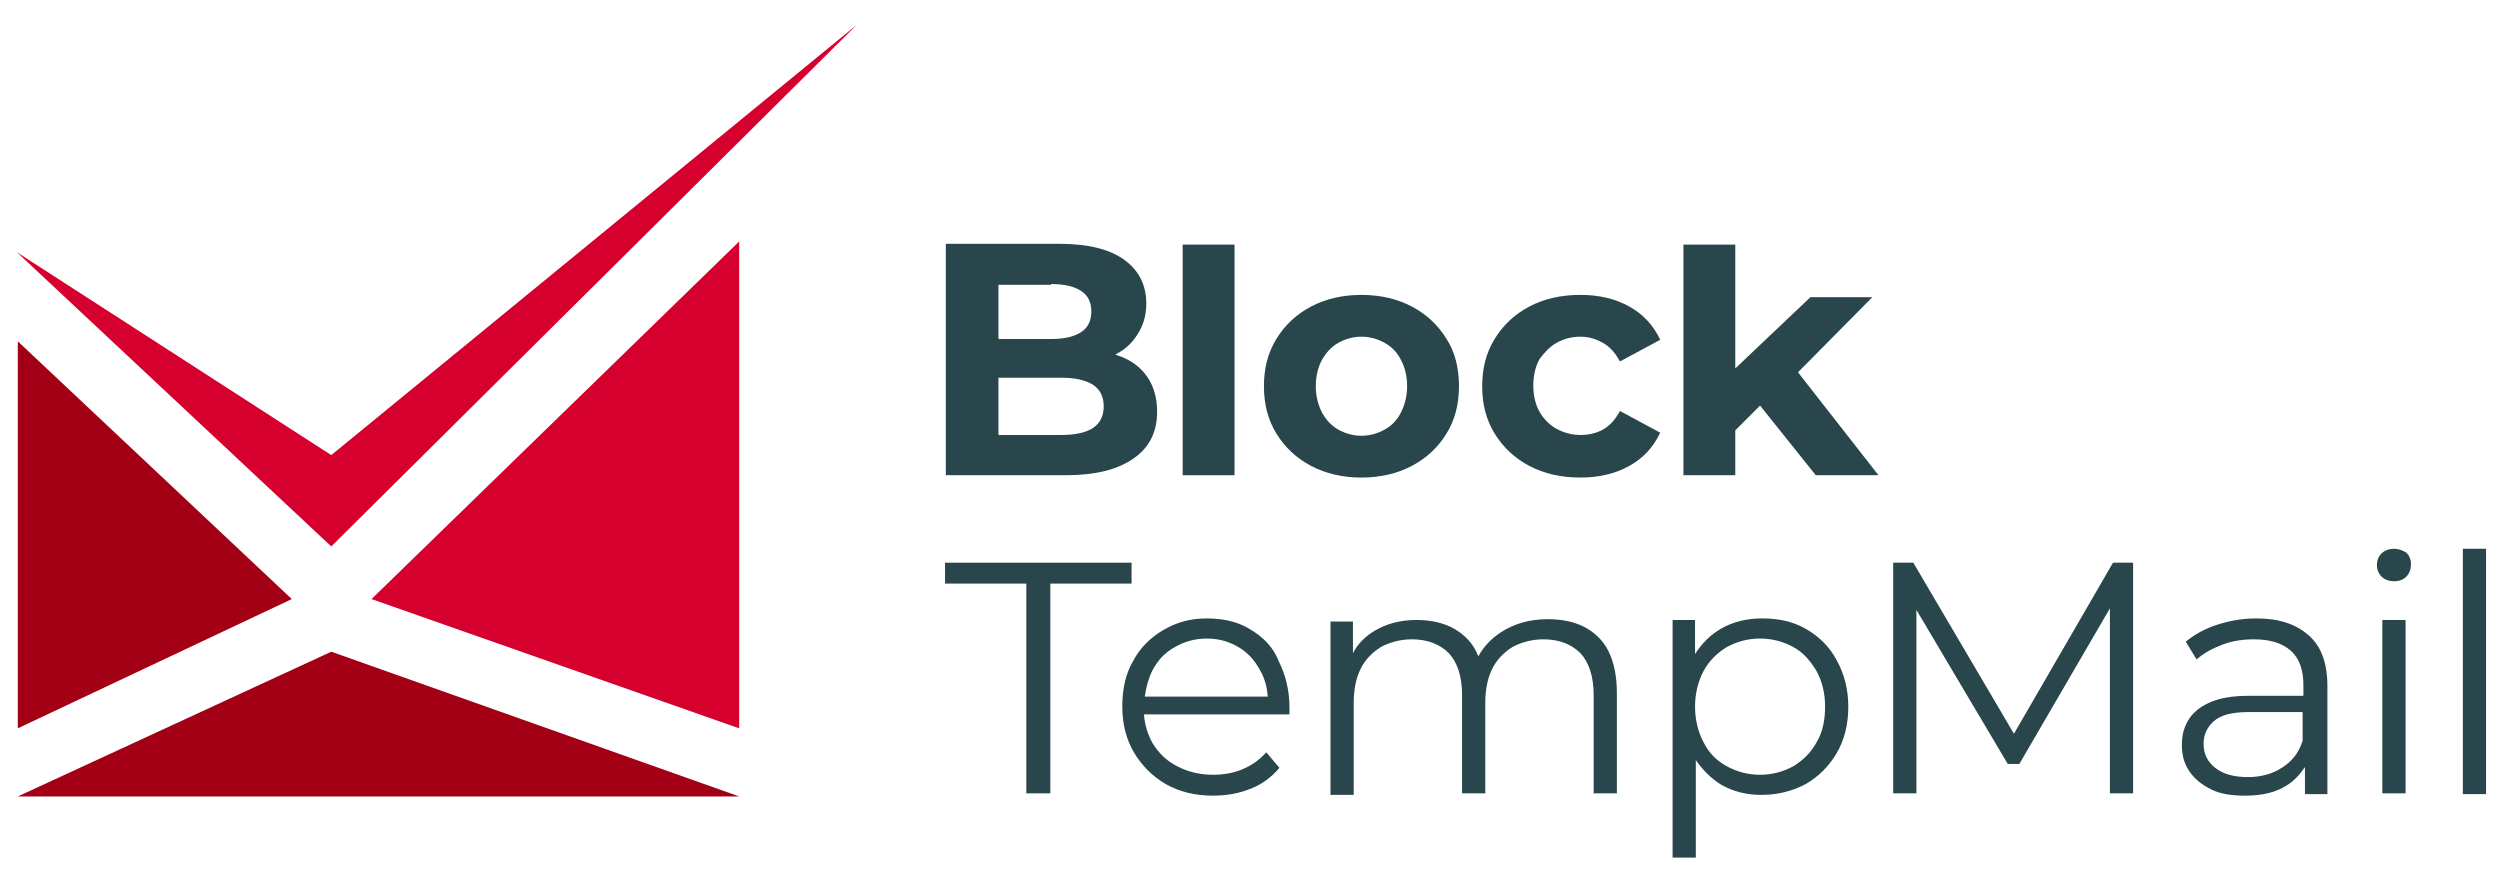
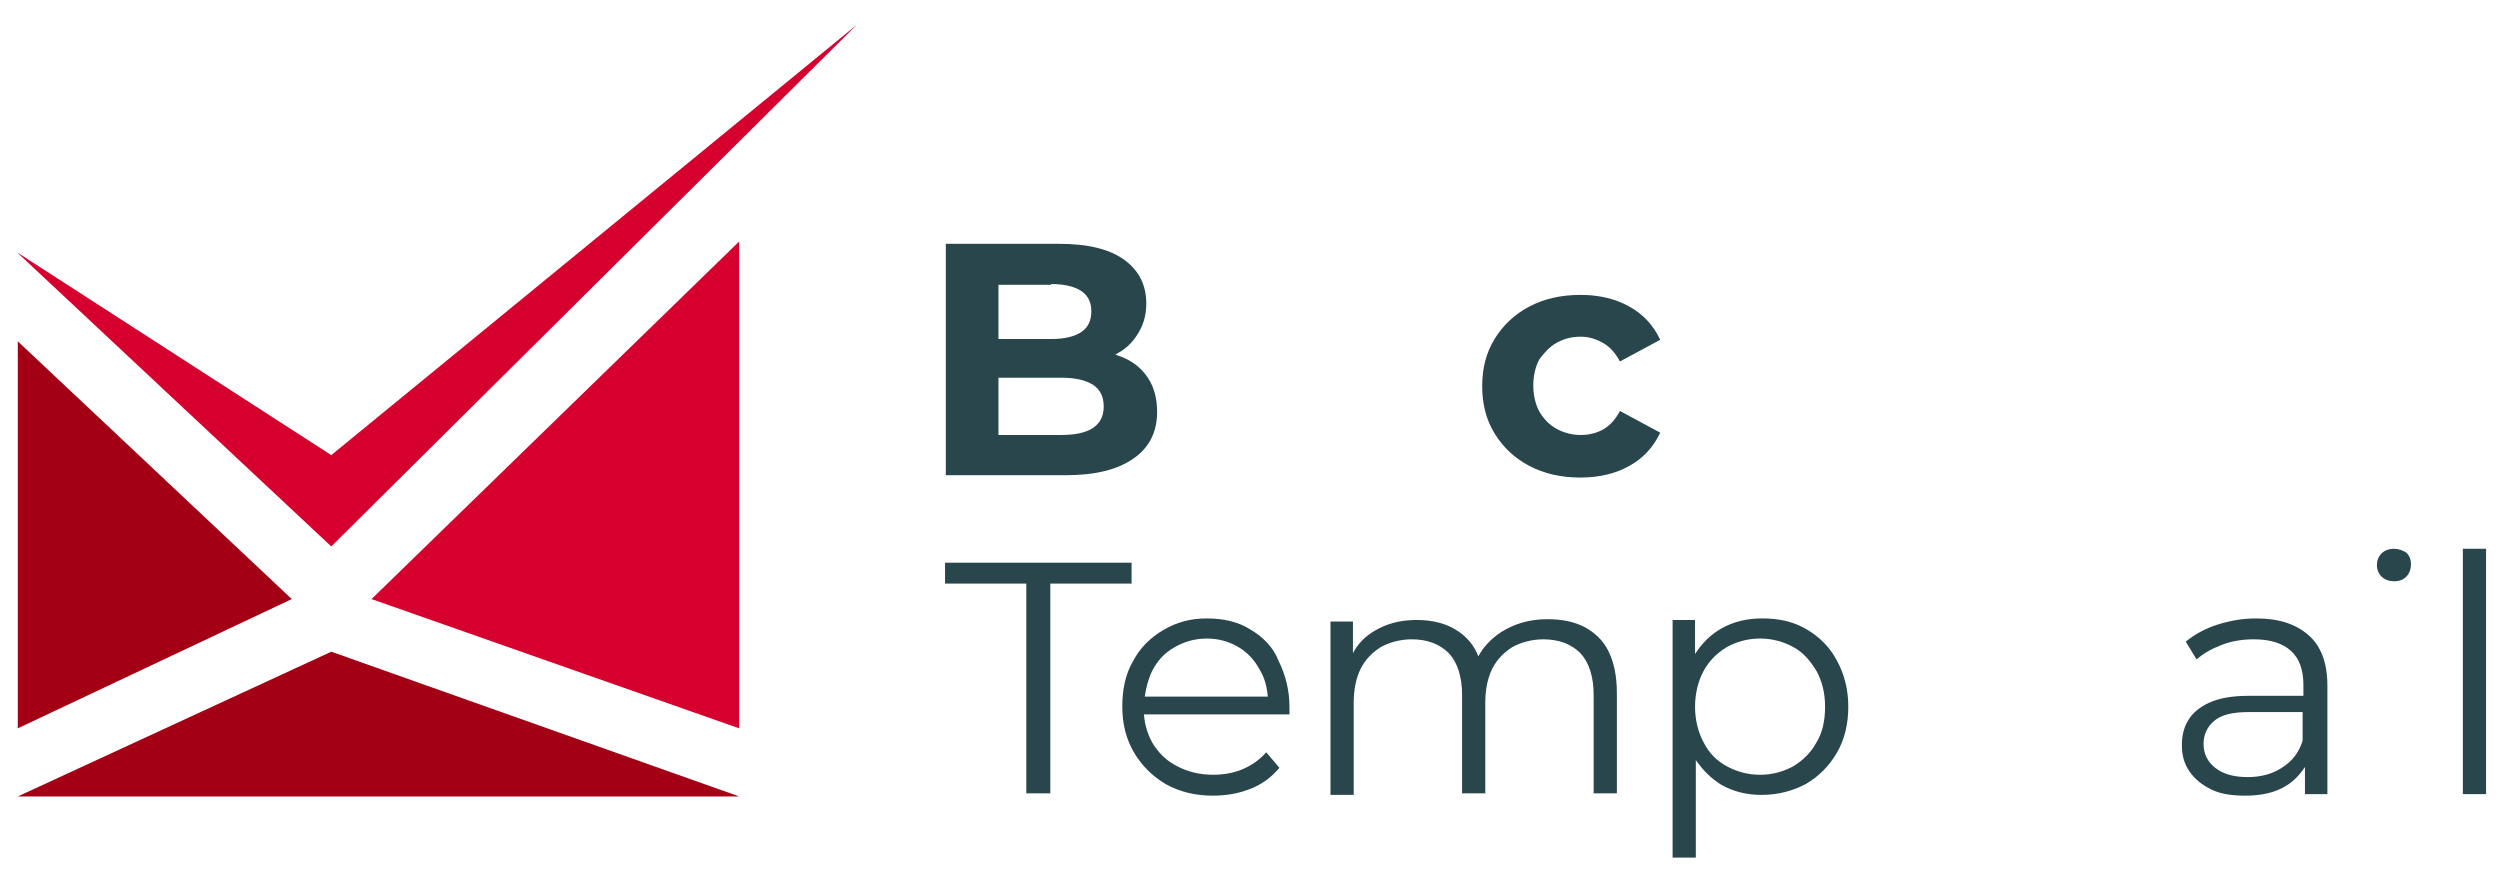
<svg xmlns="http://www.w3.org/2000/svg" version="1.1" id="Layer_1" x="0px" y="0px" viewBox="0 0 323 112.9" style="enable-background:new 0 0 323 112.9;" xml:space="preserve">
  <style type="text/css">
	.st0{fill:#28464B;}
	.st1{fill:#D6002E;}
	.st2{fill:#A30015;}
</style>
  <g>
    <g>
      <path class="st0" d="M146.5,59.2c2-1.4,3-3.4,3-6c0-1.7-0.4-3.2-1.2-4.4c-0.8-1.2-1.9-2.1-3.4-2.7c-0.3-0.1-0.6-0.2-0.8-0.3    c1.2-0.6,2.1-1.4,2.8-2.5c0.8-1.2,1.2-2.5,1.2-4.1c0-2.3-0.9-4.2-2.8-5.6c-1.9-1.4-4.7-2.1-8.5-2.1h-14.6v29.9h15.4    C141.5,61.4,144.4,60.7,146.5,59.2z M135.8,36.7c1.7,0,3,0.3,3.9,0.9c0.9,0.6,1.3,1.5,1.3,2.6c0,1.2-0.4,2.1-1.3,2.7    c-0.9,0.6-2.2,0.9-3.9,0.9H129v-7H135.8z M129,56.2v-7.4h8.1c1.8,0,3.1,0.3,4.1,0.9c0.9,0.6,1.4,1.5,1.4,2.8    c0,1.3-0.5,2.2-1.4,2.8c-0.9,0.6-2.3,0.9-4.1,0.9H129z" />
-       <rect x="152.8" y="31.6" class="st0" width="6.7" height="29.8" />
-       <path class="st0" d="M182.4,60.2c1.9-1,3.4-2.4,4.5-4.2c1.1-1.8,1.6-3.8,1.6-6.1c0-2.3-0.5-4.4-1.6-6.1c-1.1-1.8-2.6-3.2-4.5-4.2    c-1.9-1-4.1-1.5-6.5-1.5c-2.4,0-4.6,0.5-6.5,1.5c-1.9,1-3.4,2.4-4.5,4.2c-1.1,1.8-1.6,3.8-1.6,6.1c0,2.3,0.5,4.3,1.6,6.1    s2.6,3.2,4.5,4.2c1.9,1,4.1,1.5,6.5,1.5C178.3,61.7,180.5,61.2,182.4,60.2z M170.8,53.3c-0.5-1-0.8-2.1-0.8-3.4    c0-1.3,0.3-2.5,0.8-3.4c0.5-0.9,1.2-1.7,2.1-2.2c0.9-0.5,1.9-0.8,3-0.8c1.1,0,2.1,0.3,3,0.8c0.9,0.5,1.6,1.2,2.1,2.2    c0.5,0.9,0.8,2.1,0.8,3.4c0,1.3-0.3,2.4-0.8,3.4c-0.5,1-1.2,1.7-2.1,2.2c-0.9,0.5-1.9,0.8-3,0.8c-1.1,0-2.1-0.3-3-0.8    C172,55,171.3,54.2,170.8,53.3z" />
      <path class="st0" d="M201.1,44.3c0.9-0.5,1.9-0.8,3.1-0.8c1.1,0,2,0.3,2.9,0.8c0.9,0.5,1.6,1.3,2.2,2.4l5.2-2.8    c-0.9-1.9-2.2-3.3-4-4.3c-1.8-1-3.9-1.5-6.3-1.5c-2.5,0-4.7,0.5-6.6,1.5c-1.9,1-3.4,2.4-4.5,4.2c-1.1,1.8-1.6,3.8-1.6,6.1    c0,2.3,0.5,4.3,1.6,6.1c1.1,1.8,2.6,3.2,4.5,4.2c1.9,1,4.1,1.5,6.6,1.5c2.4,0,4.5-0.5,6.3-1.5c1.8-1,3.1-2.4,4-4.3l-5.2-2.8    c-0.6,1.1-1.3,1.9-2.2,2.4c-0.9,0.5-1.9,0.7-2.9,0.7c-1.1,0-2.2-0.3-3.1-0.8c-0.9-0.5-1.6-1.2-2.2-2.2c-0.5-0.9-0.8-2.1-0.8-3.4    s0.3-2.5,0.8-3.4C199.5,45.6,200.2,44.8,201.1,44.3z" />
-       <polygon class="st0" points="241.9,38.4 233.9,38.4 224.2,47.6 224.2,31.6 217.5,31.6 217.5,61.4 224.2,61.4 224.2,55.6     227.4,52.4 234.6,61.4 242.7,61.4 232.3,48.1   " />
      <polygon class="st0" points="146.2,72.7 122.1,72.7 122.1,75.4 132.6,75.4 132.6,102.5 135.7,102.5 135.7,75.4 146.2,75.4   " />
      <path class="st0" d="M161.5,81.3c-1.6-1-3.5-1.4-5.6-1.4c-2.1,0-3.9,0.5-5.6,1.5c-1.7,1-3,2.3-3.9,4c-1,1.7-1.4,3.7-1.4,5.9    c0,2.2,0.5,4.2,1.5,5.9c1,1.7,2.4,3.1,4.1,4.1c1.8,1,3.8,1.5,6.1,1.5c1.8,0,3.4-0.3,4.9-0.9c1.5-0.6,2.7-1.5,3.7-2.7l-1.7-2    c-0.9,1-1.9,1.7-3.1,2.2c-1.2,0.5-2.5,0.7-3.8,0.7c-1.7,0-3.3-0.4-4.6-1.1c-1.4-0.7-2.4-1.7-3.2-3c-0.6-1.1-1-2.3-1.1-3.7h18.8    c0-0.2,0-0.3,0-0.5c0-0.2,0-0.3,0-0.4c0-2.2-0.5-4.2-1.4-6C164.5,83.6,163.2,82.3,161.5,81.3z M148.9,86.6c0.7-1.3,1.6-2.3,2.9-3    c1.2-0.7,2.6-1.1,4.1-1.1c1.6,0,2.9,0.4,4.1,1.1c1.2,0.7,2.1,1.7,2.8,3c0.6,1,0.9,2.2,1,3.4h-15.9    C148.1,88.7,148.4,87.6,148.9,86.6z" />
      <path class="st0" d="M204.7,81c-1.4-0.7-2.9-1-4.8-1c-2.3,0-4.3,0.6-6,1.7c-1.2,0.8-2.2,1.8-2.9,3.1c-0.5-1.3-1.3-2.3-2.4-3.1    c-1.5-1.1-3.4-1.6-5.6-1.6c-2.1,0-3.9,0.5-5.4,1.4c-1.2,0.7-2.2,1.7-2.8,2.9v-4.1h-2.9v22.4h3V90.8c0-1.7,0.3-3.2,0.9-4.4    c0.6-1.2,1.5-2.1,2.6-2.8c1.1-0.6,2.5-1,4-1c2,0,3.6,0.6,4.8,1.8c1.1,1.2,1.7,3,1.7,5.4v12.7h3V90.8c0-1.7,0.3-3.2,0.9-4.4    c0.6-1.2,1.5-2.1,2.6-2.8c1.1-0.6,2.5-1,4-1c2,0,3.6,0.6,4.8,1.8c1.1,1.2,1.7,3,1.7,5.4v12.7h3v-13c0-2.2-0.4-4-1.1-5.4    C207.1,82.7,206,81.7,204.7,81z" />
      <path class="st0" d="M233.4,81.3c-1.7-1-3.6-1.4-5.7-1.4c-2,0-3.7,0.4-5.3,1.3c-1.4,0.8-2.5,1.9-3.4,3.3v-4.4h-2.9v30.7h3V98.2    c0.9,1.3,2,2.4,3.3,3.2c1.6,0.9,3.3,1.3,5.2,1.3c2.1,0,4-0.5,5.7-1.4c1.7-1,3-2.3,4-4c1-1.7,1.5-3.7,1.5-6c0-2.2-0.5-4.2-1.5-6    C236.4,83.6,235.1,82.3,233.4,81.3z M234.7,95.9c-0.7,1.3-1.7,2.3-3,3.1c-1.3,0.7-2.7,1.1-4.3,1.1c-1.6,0-3-0.4-4.3-1.1    c-1.3-0.7-2.3-1.7-3-3.1c-0.7-1.3-1.1-2.9-1.1-4.6c0-1.7,0.4-3.3,1.1-4.6s1.7-2.3,3-3.1c1.3-0.7,2.7-1.1,4.3-1.1    c1.6,0,3,0.4,4.3,1.1c1.3,0.7,2.2,1.8,3,3.1c0.7,1.3,1.1,2.8,1.1,4.6C235.8,93,235.5,94.6,234.7,95.9z" />
-       <polygon class="st0" points="260.2,94.8 247.2,72.7 244.6,72.7 244.6,102.5 247.6,102.5 247.6,78.8 259.4,98.7 260.9,98.7     272.6,78.6 272.6,102.5 275.6,102.5 275.6,72.7 273,72.7   " />
      <path class="st0" d="M291.5,79.9c-1.8,0-3.4,0.3-5,0.8c-1.6,0.5-3,1.3-4.1,2.2l1.4,2.3c0.9-0.8,2-1.4,3.3-1.9    c1.3-0.5,2.7-0.7,4.1-0.7c2.1,0,3.7,0.5,4.8,1.5c1.1,1,1.6,2.5,1.6,4.4v1.4h-7.1c-2.1,0-3.8,0.3-5.1,0.9c-1.3,0.6-2.2,1.4-2.7,2.3    c-0.6,1-0.8,2-0.8,3.2c0,1.3,0.3,2.4,1,3.4c0.7,1,1.6,1.7,2.8,2.3c1.2,0.6,2.7,0.8,4.4,0.8c2.1,0,3.9-0.4,5.3-1.3    c1-0.6,1.8-1.5,2.4-2.4v3.5h2.9V88.6c0-2.9-0.8-5.1-2.4-6.5C296.6,80.6,294.4,79.9,291.5,79.9z M294.8,99.2    c-1.2,0.8-2.7,1.2-4.4,1.2c-1.8,0-3.2-0.4-4.2-1.2c-1-0.8-1.5-1.8-1.5-3.1c0-1.1,0.4-2.1,1.3-2.9s2.3-1.2,4.5-1.2h7v3.7    C297,97.3,296.1,98.4,294.8,99.2z" />
      <path class="st0" d="M309.3,70.9c-0.6,0-1.2,0.2-1.6,0.6c-0.4,0.4-0.6,0.9-0.6,1.5c0,0.6,0.2,1.1,0.6,1.5c0.4,0.4,1,0.6,1.6,0.6    c0.7,0,1.2-0.2,1.6-0.6c0.4-0.4,0.6-1,0.6-1.6c0-0.6-0.2-1.1-0.6-1.5C310.4,71.1,309.9,70.9,309.3,70.9z" />
-       <rect x="307.8" y="80.1" class="st0" width="3" height="22.4" />
      <rect x="318.2" y="70.9" class="st0" width="3" height="31.7" />
    </g>
    <g>
      <polygon class="st1" points="95.5,94.1 95.5,31.2 48,77.4   " />
      <polygon class="st2" points="2.3,94.1 2.3,44.1 37.7,77.4   " />
      <g>
        <polygon class="st1" points="2.2,32.6 42.8,58.8 110.7,3.2 110.7,3.2 42.8,70.6    " />
      </g>
      <polygon class="st2" points="2.3,102.9 95.5,102.9 42.8,84.2   " />
    </g>
  </g>
</svg>